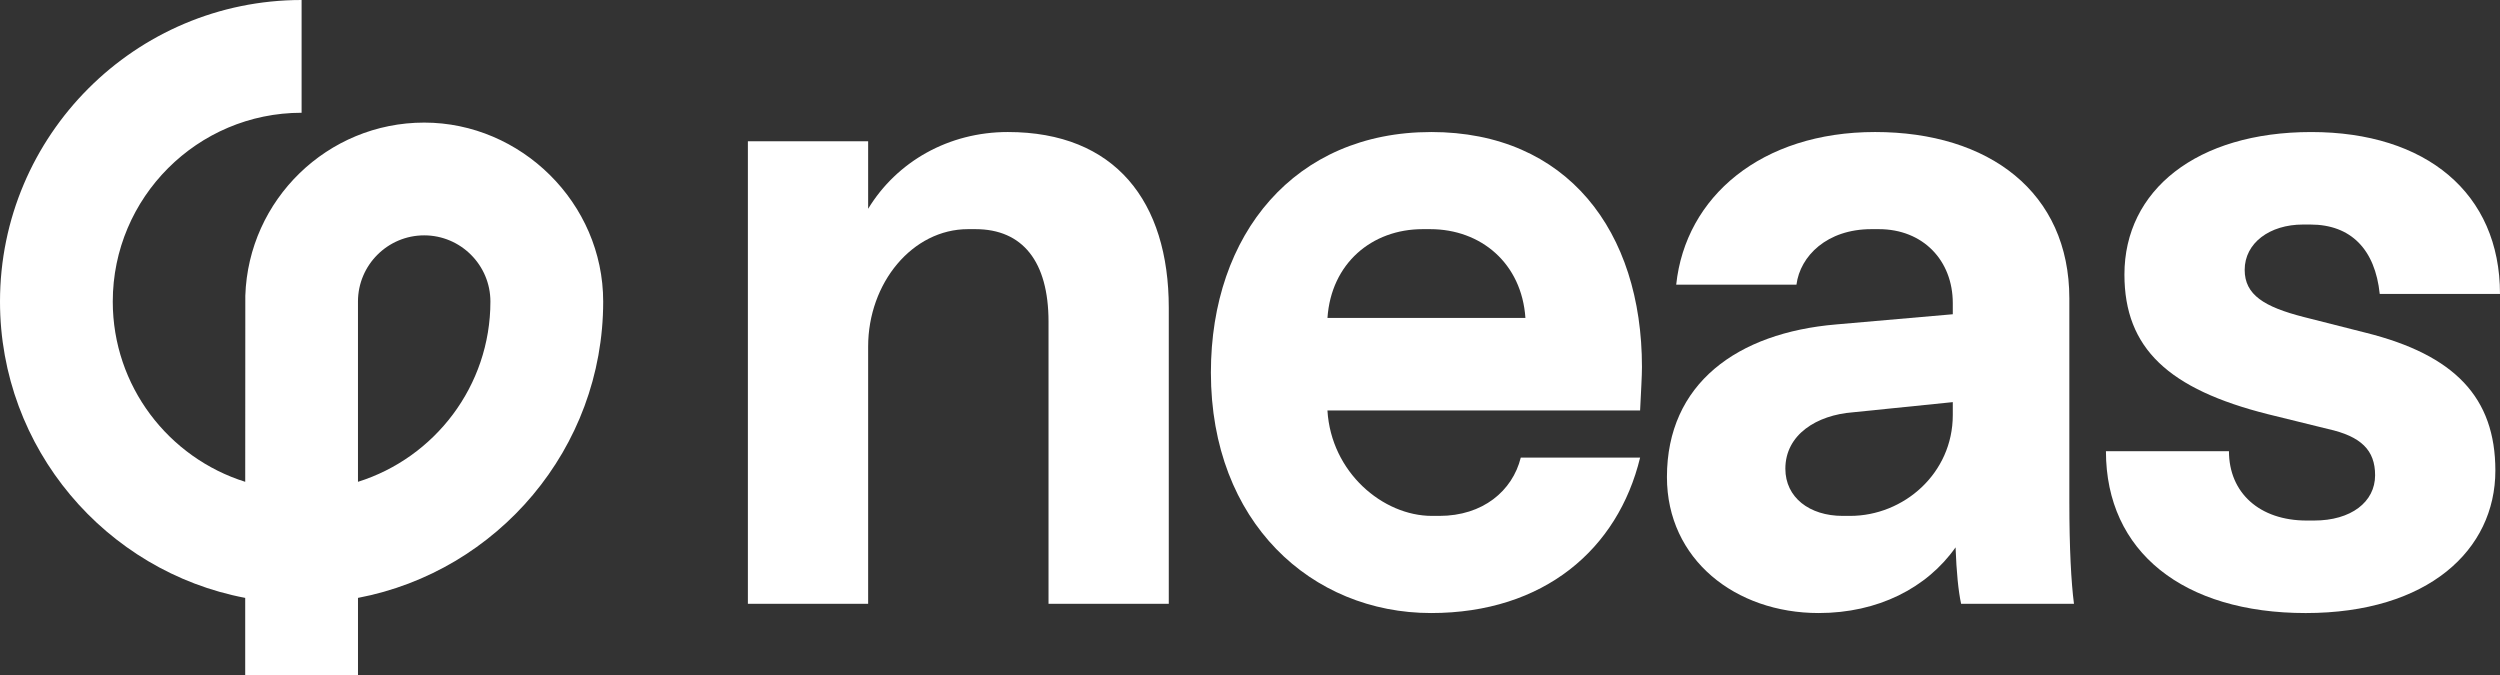
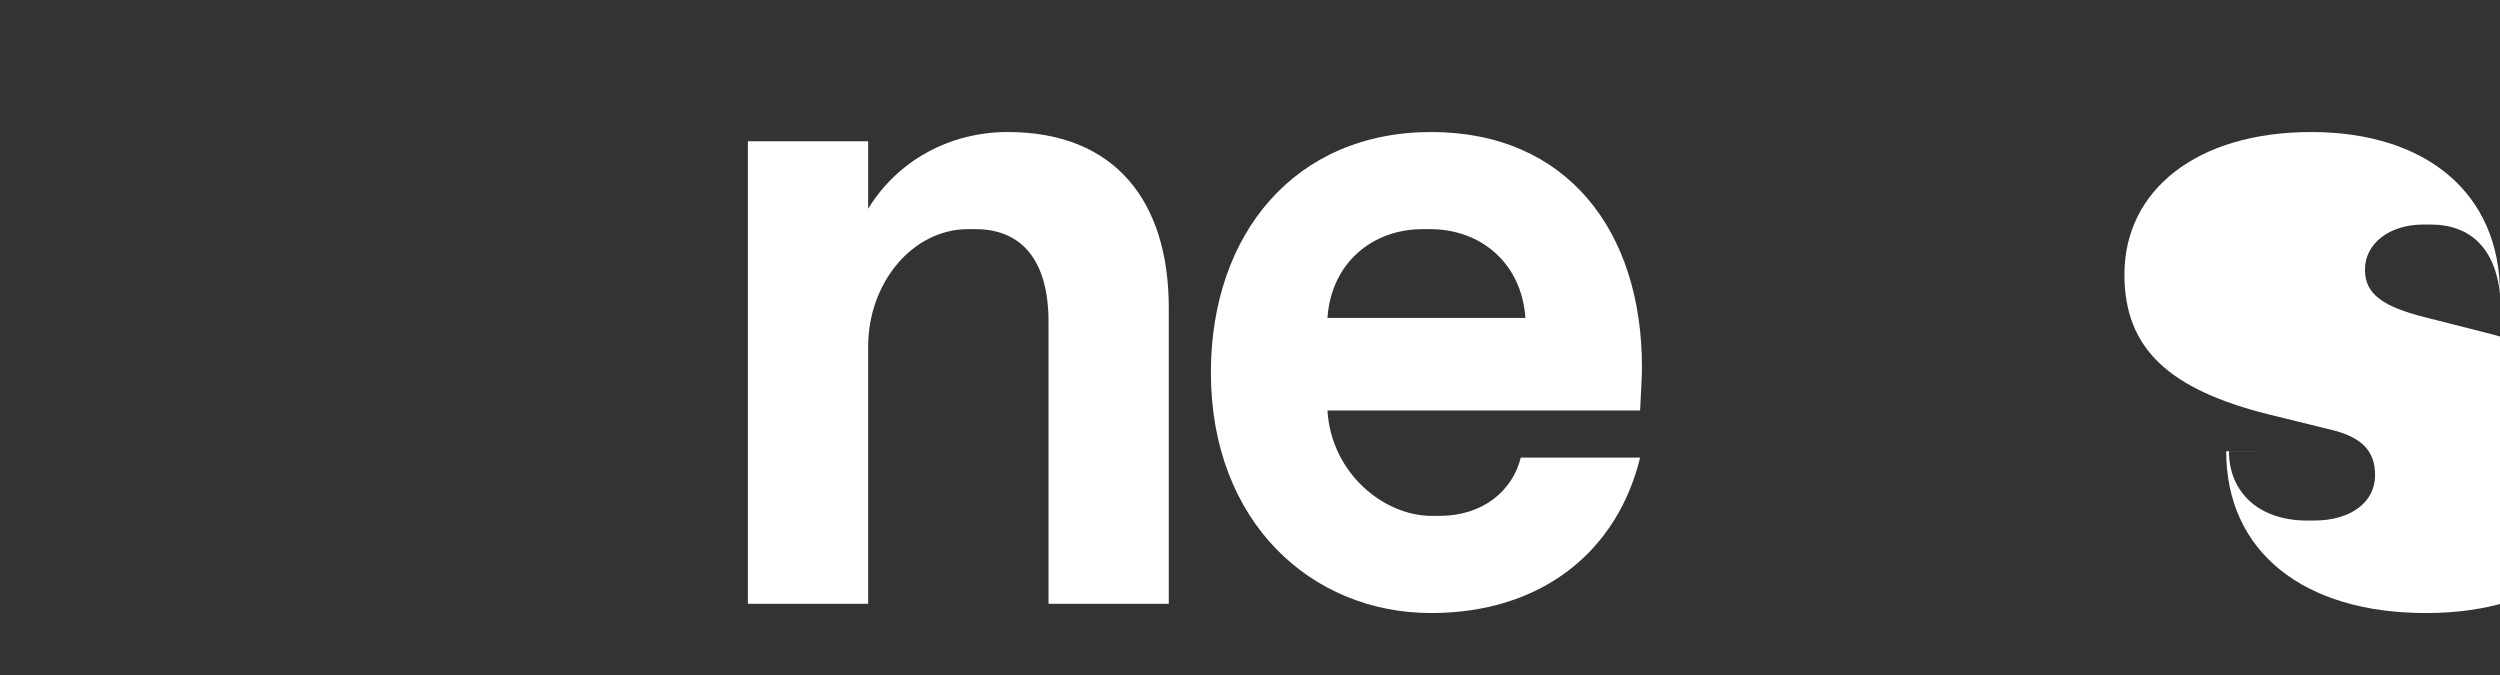
<svg xmlns="http://www.w3.org/2000/svg" id="Layer_1" viewBox="0 0 1594.27 430.75">
  <rect x="0" y="0" width="1594.27" height="430.75" fill="#333333" stroke="none" />
  <defs>
    <style>.cls-1{fill:#fff;}</style>
  </defs>
-   <path class="cls-1" d="M228.28,430.75h-71.91v-49.47C67.45,364.39,0,286.08,0,192.32,0,86.27,86.28,0,192.33,0v71.91c-66.4,0-120.42,54.02-120.42,120.41,0,53.88,35.57,99.61,84.47,114.94l.06-118.68c1.98-61.21,52.39-110.4,114.08-110.4s114.14,51.2,114.14,114.14c0,93.76-67.44,172.07-156.37,188.96v49.47ZM228.28,192.32v114.94c48.89-15.33,84.46-61.06,84.46-114.94,0-23.28-18.95-42.23-42.23-42.23s-42.23,18.95-42.23,42.23Z" />
  <path class="cls-1" d="M476.93,90.09h76.69v43.06c18.28-30.09,51.32-48.96,89.08-48.96,68.43,0,102.64,44.24,102.64,112.08v188.77h-76.69v-179.92c0-38.34-16.52-58.99-46.6-58.99h-4.72c-35.39,0-63.71,34.21-63.71,74.92v163.99h-76.69V90.09Z" />
  <path class="cls-1" d="M912.6,84.19c86.71,0,134.49,63.12,134.49,149.83,0,5.9-.59,15.34-1.18,27.72h-199.39c2.36,39.52,35.39,67.25,66.66,67.25h4.72c27.72,0,46.6-15.92,51.91-37.16h76.1c-14.15,58.4-61.35,99.11-133.31,99.11-76.1,0-140.4-57.81-140.4-153.37,0-88.49,53.68-153.37,140.4-153.37ZM972.77,202.76c-2.36-34.8-28.31-56.63-60.76-56.63h-4.72c-32.44,0-58.4,21.83-60.76,56.63h126.24Z" />
-   <path class="cls-1" d="M1250.61,385.04c-1.76-8.26-2.94-20.05-3.53-35.98-18.29,25.95-49.55,41.88-87.31,41.88-53.09,0-96.75-34.21-96.75-86.72,0-59.58,44.83-92.02,107.96-97.33l74.33-6.49v-7.08c0-27.13-18.88-47.19-47.19-47.19h-4.72c-28.31,0-45.42,17.11-47.78,35.39h-76.69c5.9-56.04,54.27-97.33,126.83-97.33s123.88,38.34,123.88,106.18v129.78c0,29.49,1.18,51.32,2.95,64.89h-71.97ZM1245.31,256.44l-63.71,6.49c-23,1.77-43.06,14.16-43.06,35.98,0,18.29,15.34,30.08,36.57,30.08h4.72c34.21,0,65.48-27.13,65.48-64.3v-8.26Z" />
-   <path class="cls-1" d="M1421.42,287.71c0,26.54,19.47,44.24,49.55,44.24h4.72c23.59,0,38.93-11.79,38.93-28.9,0-15.92-8.85-24.77-30.08-29.49l-38.34-9.44c-63.12-15.92-91.44-41.88-91.44-89.07,0-53.68,46.01-90.85,119.16-90.85s120.34,38.93,120.34,103.23h-76.69c-2.95-28.31-18.29-44.24-44.24-44.24h-4.72c-21.23,0-37.16,11.8-37.16,28.91,0,15.92,12.39,23.59,37.75,30.08l39.52,10.03c56.63,14.15,82.59,41.29,82.59,87.89,0,50.73-43.06,90.85-120.93,90.85s-127.41-38.93-127.41-103.23h78.45Z" />
+   <path class="cls-1" d="M1421.42,287.71c0,26.54,19.47,44.24,49.55,44.24h4.72c23.59,0,38.93-11.79,38.93-28.9,0-15.92-8.85-24.77-30.08-29.49l-38.34-9.44c-63.12-15.92-91.44-41.88-91.44-89.07,0-53.68,46.01-90.85,119.16-90.85s120.34,38.93,120.34,103.23c-2.95-28.31-18.29-44.24-44.24-44.24h-4.72c-21.23,0-37.16,11.8-37.16,28.91,0,15.92,12.39,23.59,37.75,30.08l39.52,10.03c56.63,14.15,82.59,41.29,82.59,87.89,0,50.73-43.06,90.85-120.93,90.85s-127.41-38.93-127.41-103.23h78.45Z" />
</svg>